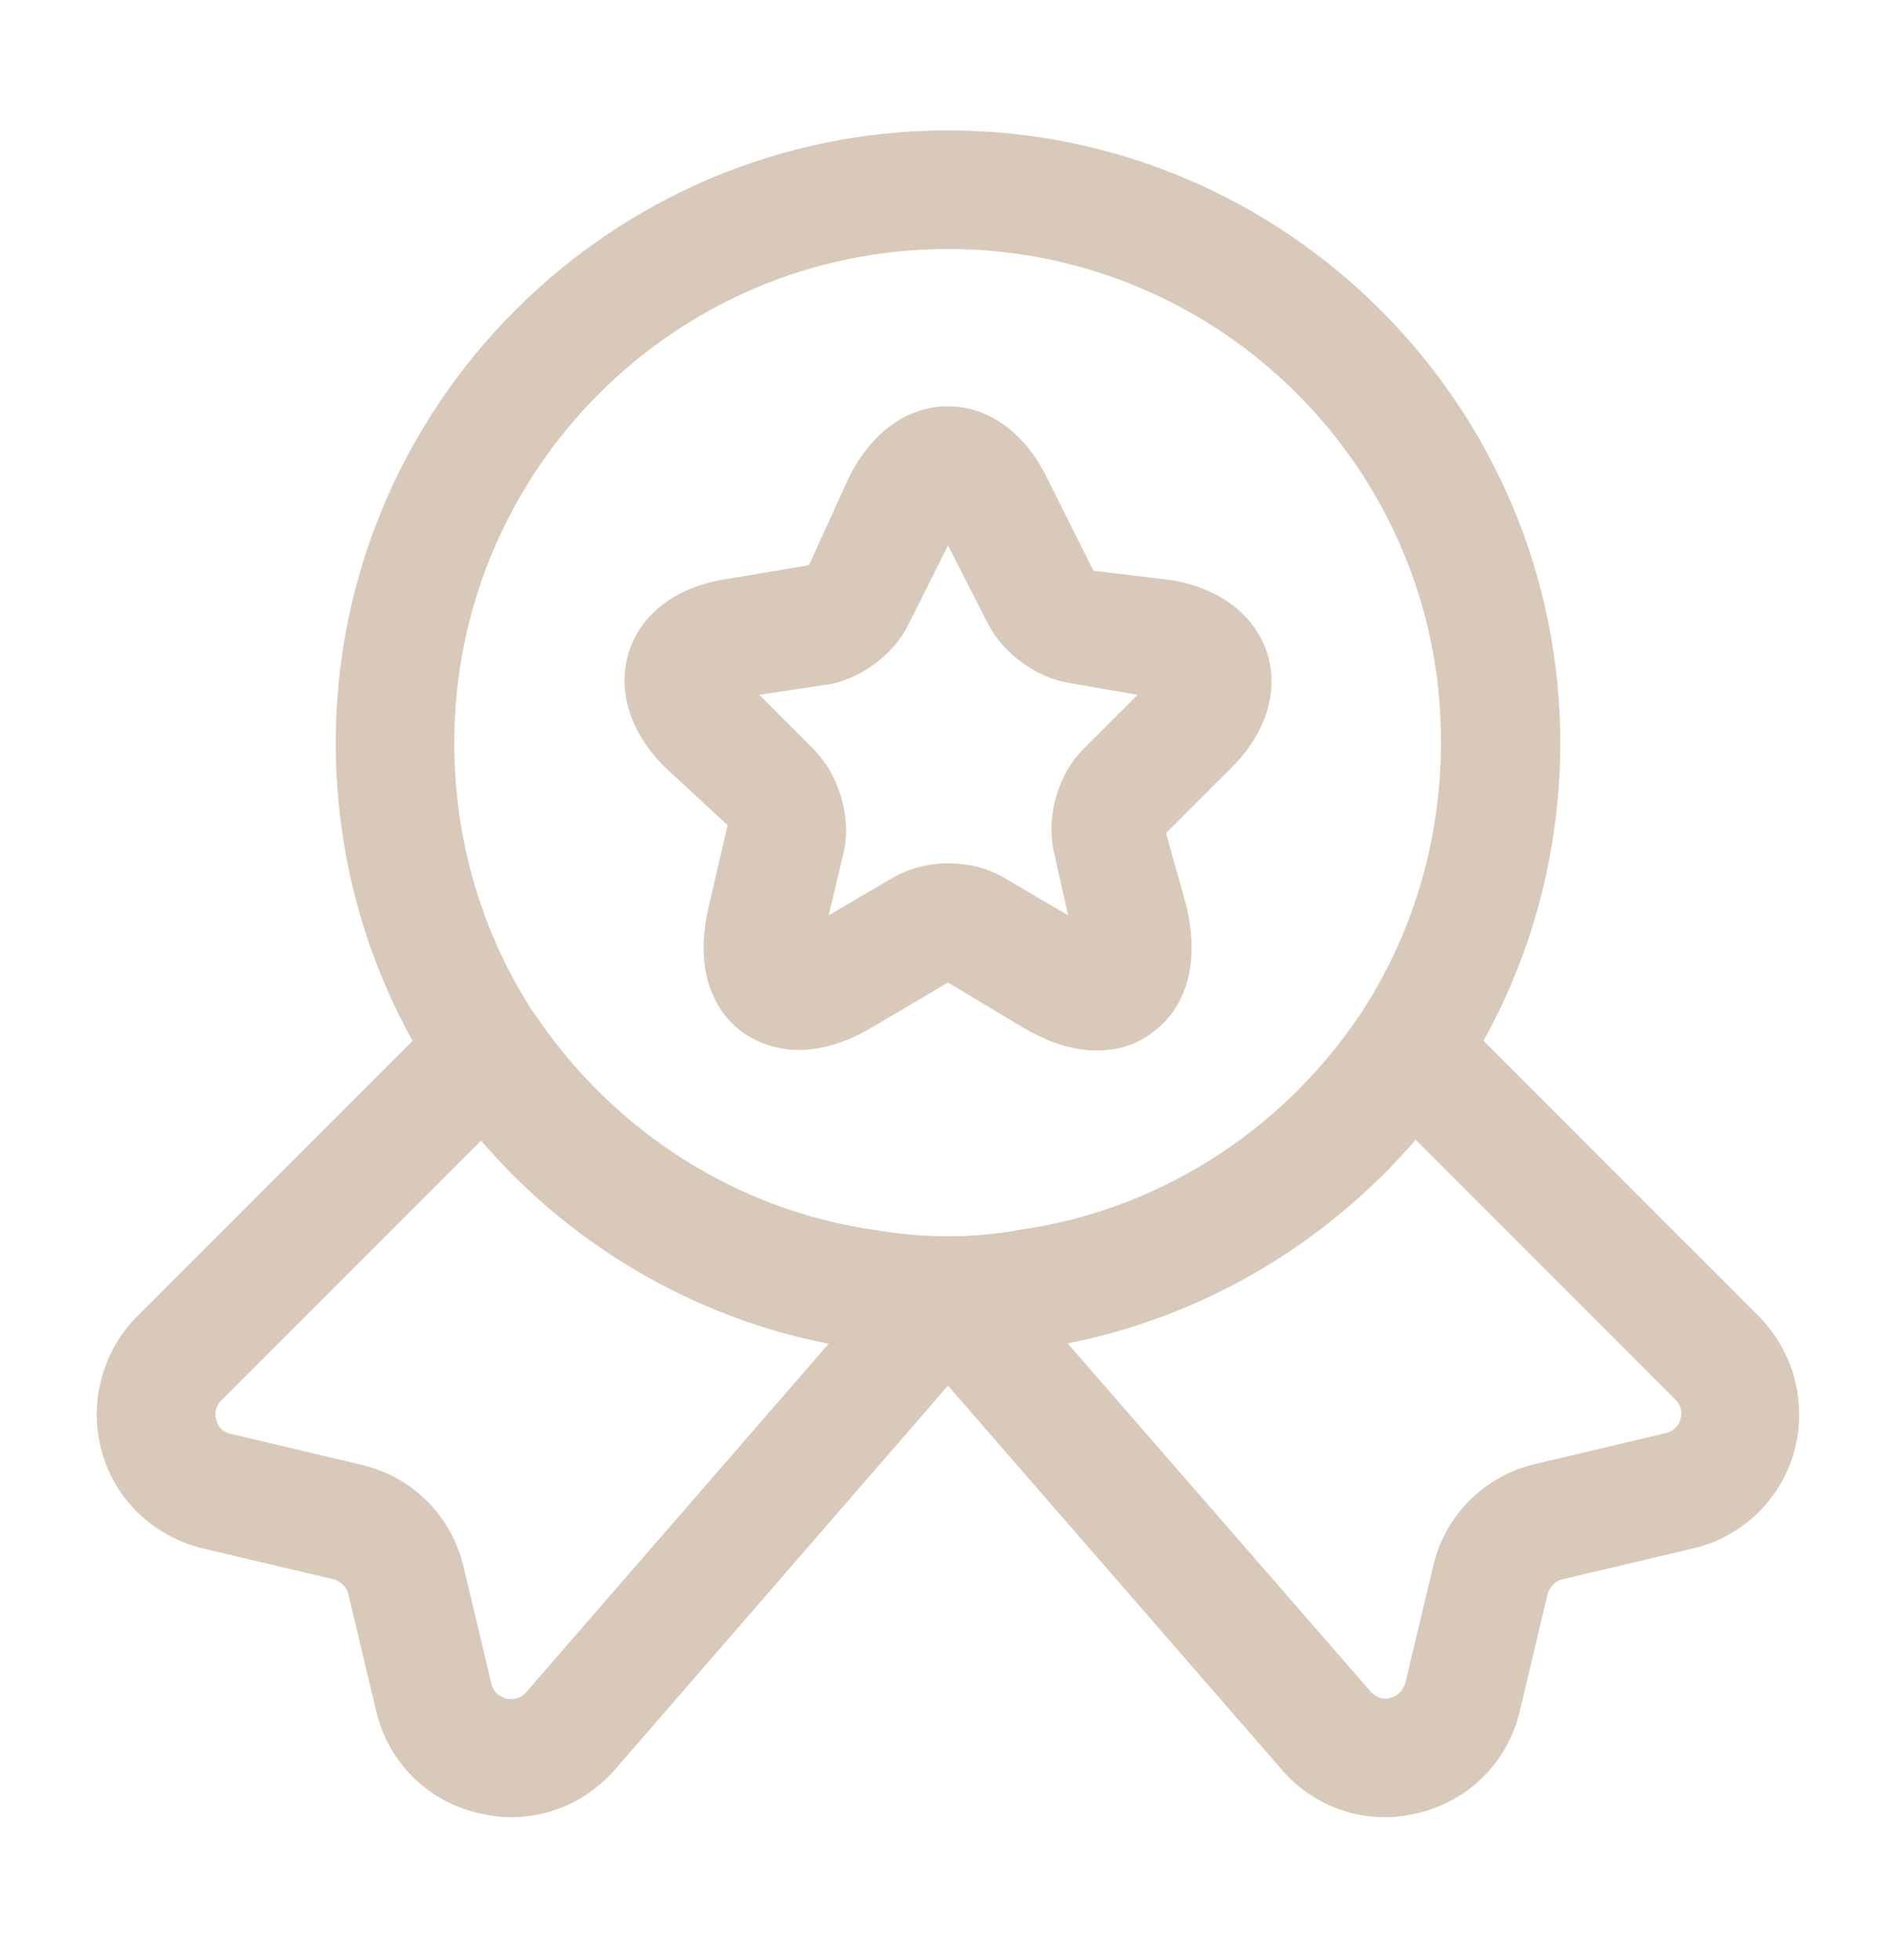
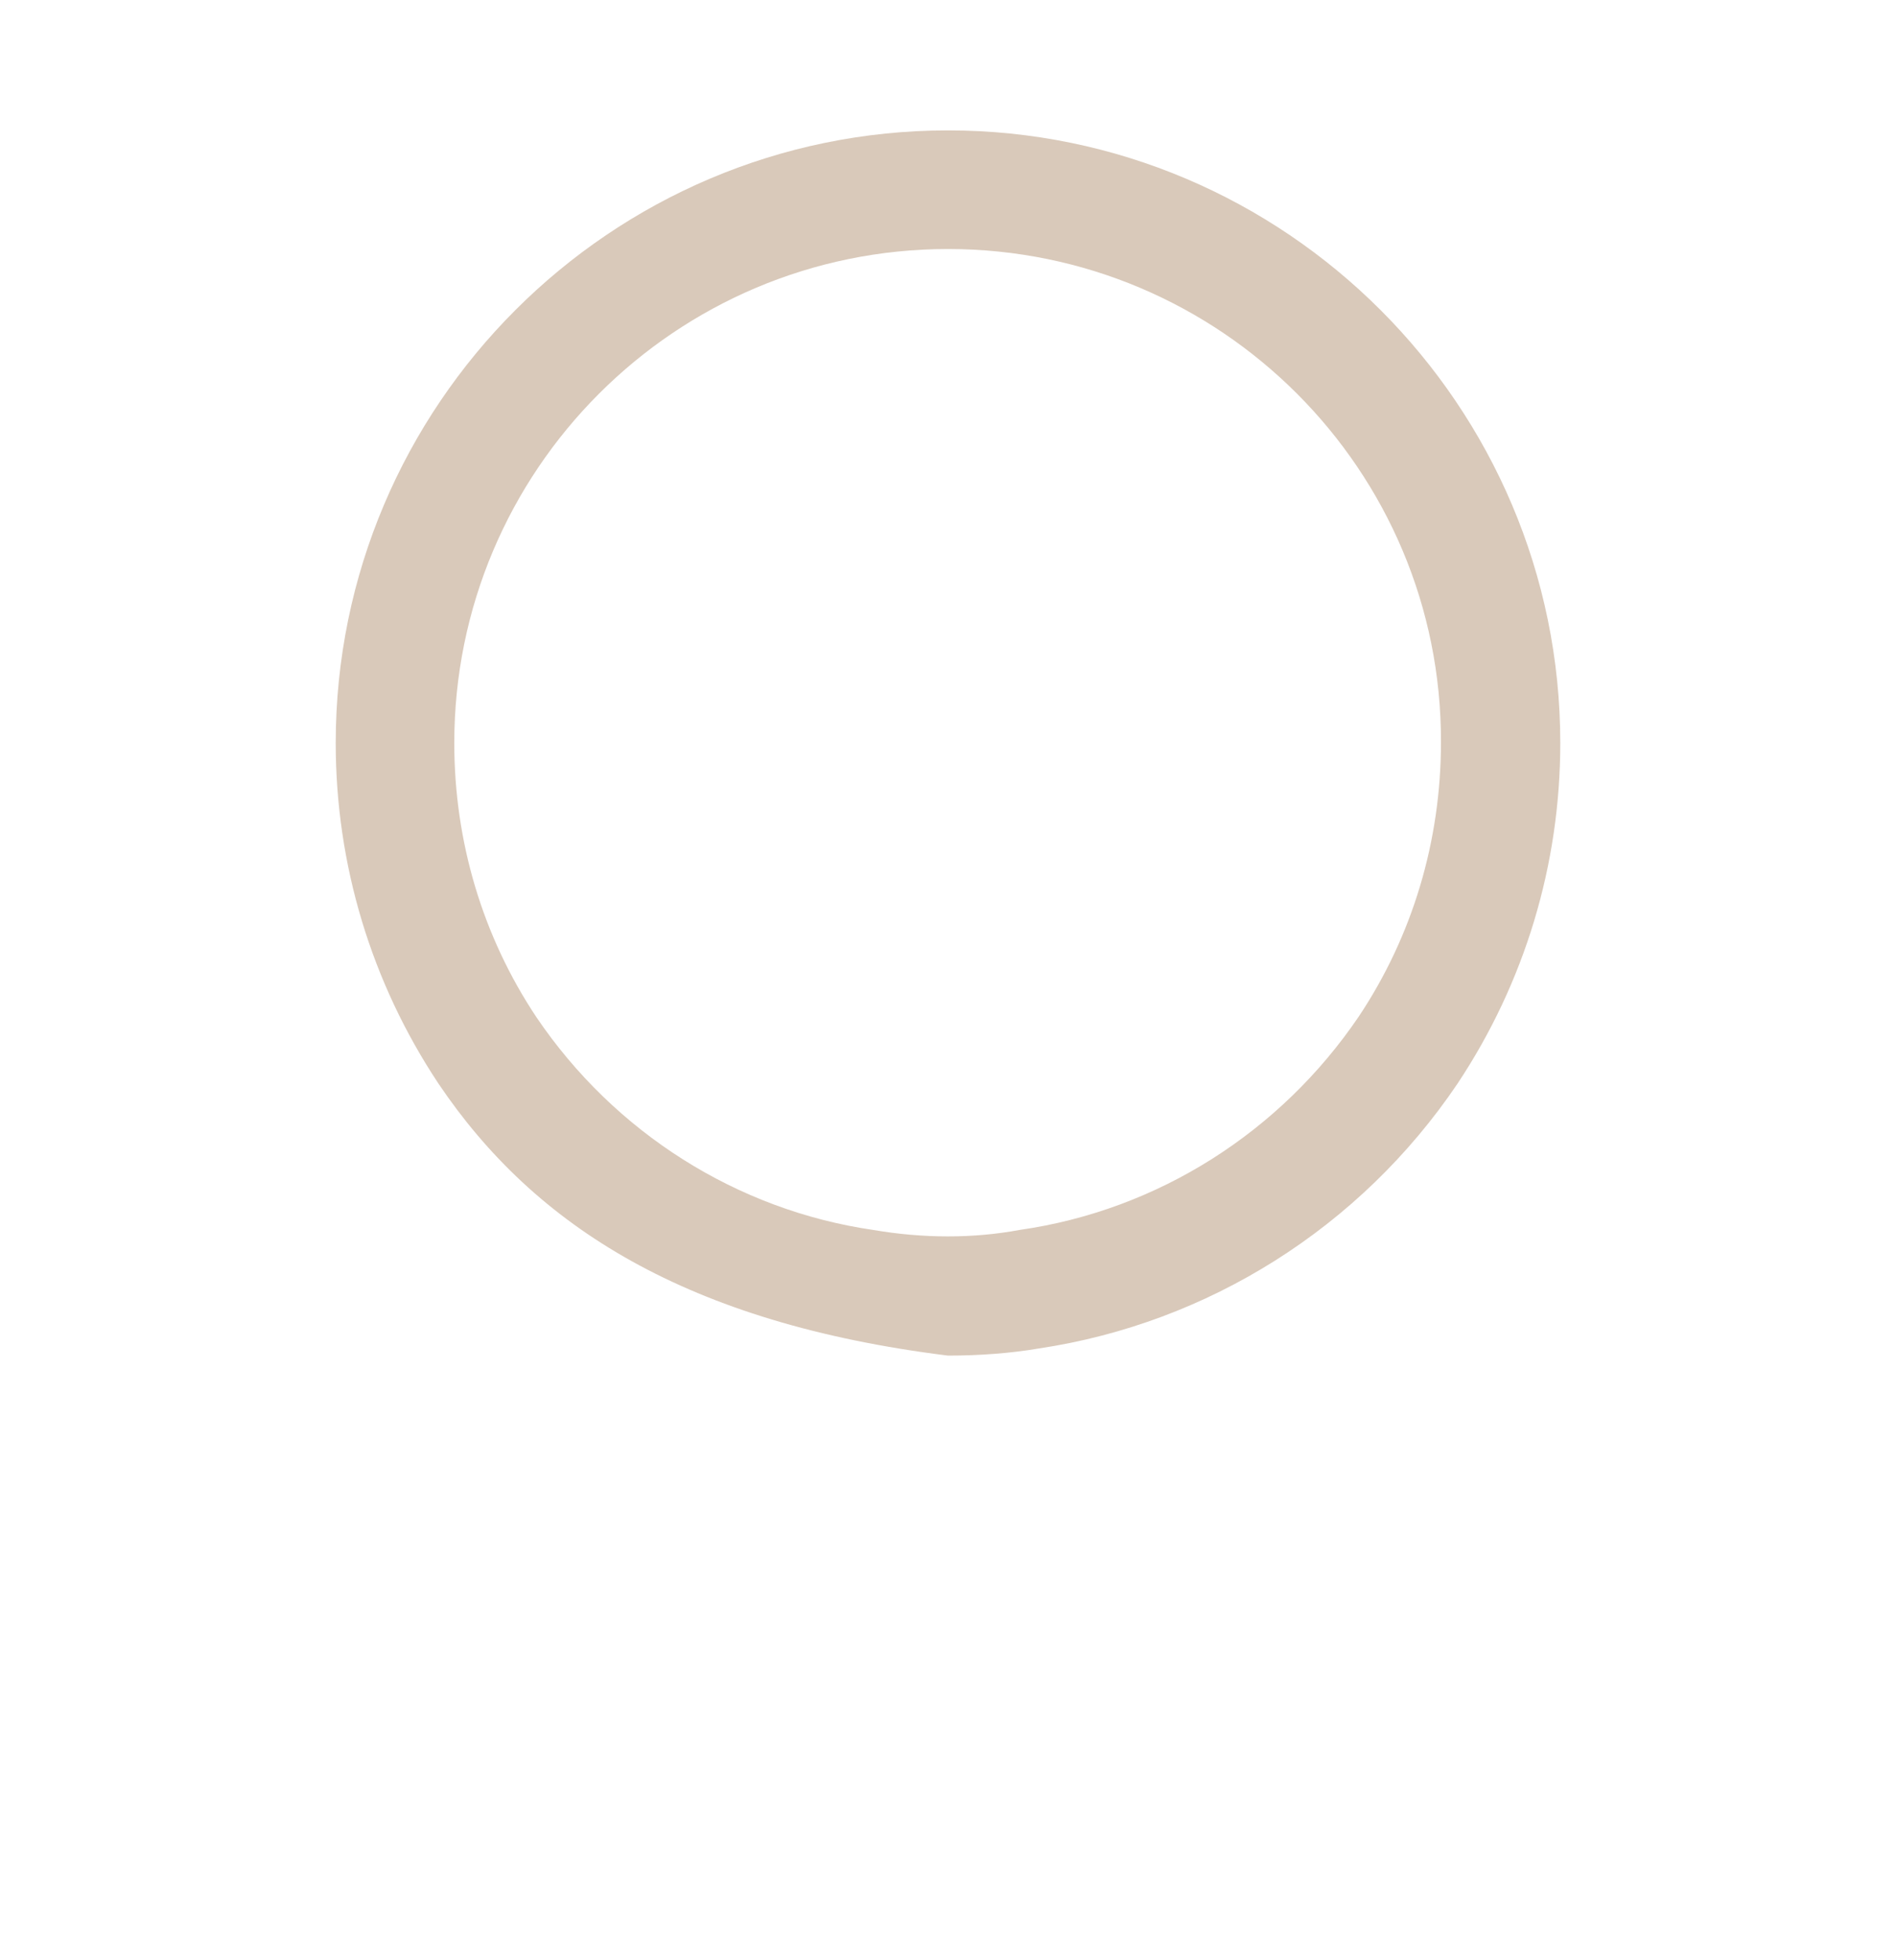
<svg xmlns="http://www.w3.org/2000/svg" width="30" height="31" viewBox="0 0 30 31" fill="none">
-   <path d="M15 21.438C14.5 21.438 14 21.4 13.525 21.312C10.875 20.925 8.463 19.4 6.938 17.137C5.875 15.537 5.312 13.675 5.312 11.75C5.312 6.412 9.662 2.062 15 2.062C20.337 2.062 24.688 6.412 24.688 11.75C24.688 13.675 24.125 15.537 23.062 17.137C21.525 19.413 19.113 20.925 16.438 21.325C16 21.4 15.5 21.438 15 21.438ZM15 3.938C10.688 3.938 7.188 7.438 7.188 11.75C7.188 13.312 7.638 14.812 8.488 16.087C9.725 17.913 11.662 19.137 13.812 19.45C14.613 19.587 15.4 19.587 16.137 19.45C18.325 19.137 20.262 17.9 21.5 16.075C22.35 14.8 22.8 13.3 22.8 11.738C22.812 7.437 19.312 3.938 15 3.938Z" fill="#D9C9BA" />
-   <path d="M8.087 28.738C7.912 28.738 7.75 28.712 7.575 28.675C6.762 28.488 6.137 27.862 5.95 27.05L5.512 25.212C5.487 25.1 5.4 25.012 5.275 24.975L3.212 24.488C2.437 24.3 1.825 23.725 1.612 22.962C1.4 22.2 1.612 21.375 2.175 20.812L7.05 15.938C7.25 15.738 7.525 15.637 7.8 15.662C8.075 15.688 8.325 15.837 8.487 16.075C9.725 17.9 11.662 19.137 13.825 19.45C14.625 19.587 15.412 19.587 16.15 19.45C18.337 19.137 20.275 17.9 21.512 16.075C21.662 15.837 21.925 15.688 22.2 15.662C22.475 15.637 22.75 15.738 22.95 15.938L27.825 20.812C28.387 21.375 28.6 22.2 28.387 22.962C28.175 23.725 27.55 24.312 26.787 24.488L24.725 24.975C24.612 25 24.525 25.087 24.487 25.212L24.05 27.05C23.862 27.862 23.237 28.488 22.425 28.675C21.612 28.875 20.775 28.587 20.25 27.95L15 21.913L9.75 27.962C9.325 28.462 8.725 28.738 8.087 28.738ZM7.612 18.038L3.5 22.15C3.387 22.262 3.4 22.387 3.425 22.462C3.437 22.525 3.5 22.65 3.65 22.675L5.712 23.163C6.525 23.35 7.15 23.975 7.337 24.788L7.775 26.625C7.812 26.788 7.937 26.837 8.012 26.863C8.087 26.875 8.212 26.887 8.325 26.762L13.112 21.25C10.987 20.837 9.037 19.7 7.612 18.038ZM16.887 21.238L21.675 26.737C21.787 26.875 21.925 26.875 22 26.85C22.075 26.837 22.187 26.775 22.237 26.613L22.675 24.775C22.862 23.962 23.487 23.337 24.3 23.15L26.362 22.663C26.512 22.625 26.575 22.512 26.587 22.45C26.612 22.387 26.625 22.25 26.512 22.137L22.4 18.025C20.962 19.687 19.025 20.825 16.887 21.238Z" fill="#D9C9BA" />
-   <path d="M17.363 16.613C17.038 16.613 16.65 16.525 16.188 16.25L15 15.538L13.813 16.238C12.725 16.888 12.013 16.513 11.75 16.325C11.488 16.138 10.925 15.575 11.213 14.338L11.513 13.05L10.513 12.125C9.963 11.575 9.763 10.913 9.95 10.313C10.138 9.713 10.688 9.288 11.463 9.163L12.8 8.938L13.438 7.538C13.8 6.825 14.363 6.425 15 6.425C15.638 6.425 16.213 6.838 16.563 7.55L17.3 9.025L18.538 9.175C19.3 9.3 19.85 9.725 20.05 10.325C20.238 10.925 20.038 11.588 19.488 12.138L18.45 13.175L18.775 14.338C19.063 15.575 18.5 16.138 18.238 16.325C18.1 16.438 17.8 16.613 17.363 16.613ZM12.013 10.988L12.875 11.85C13.275 12.25 13.475 12.925 13.35 13.475L13.113 14.475L14.113 13.888C14.65 13.575 15.375 13.575 15.9 13.888L16.9 14.475L16.675 13.475C16.55 12.913 16.738 12.25 17.138 11.85L18 10.988L16.913 10.8C16.388 10.713 15.863 10.325 15.625 9.85L15 8.625L14.375 9.875C14.15 10.338 13.625 10.738 13.1 10.825L12.013 10.988Z" fill="#D9C9BA" />
+   <path d="M15 21.438C10.875 20.925 8.463 19.4 6.938 17.137C5.875 15.537 5.312 13.675 5.312 11.75C5.312 6.412 9.662 2.062 15 2.062C20.337 2.062 24.688 6.412 24.688 11.75C24.688 13.675 24.125 15.537 23.062 17.137C21.525 19.413 19.113 20.925 16.438 21.325C16 21.4 15.5 21.438 15 21.438ZM15 3.938C10.688 3.938 7.188 7.438 7.188 11.75C7.188 13.312 7.638 14.812 8.488 16.087C9.725 17.913 11.662 19.137 13.812 19.45C14.613 19.587 15.4 19.587 16.137 19.45C18.325 19.137 20.262 17.9 21.5 16.075C22.35 14.8 22.8 13.3 22.8 11.738C22.812 7.437 19.312 3.938 15 3.938Z" fill="#D9C9BA" />
</svg>